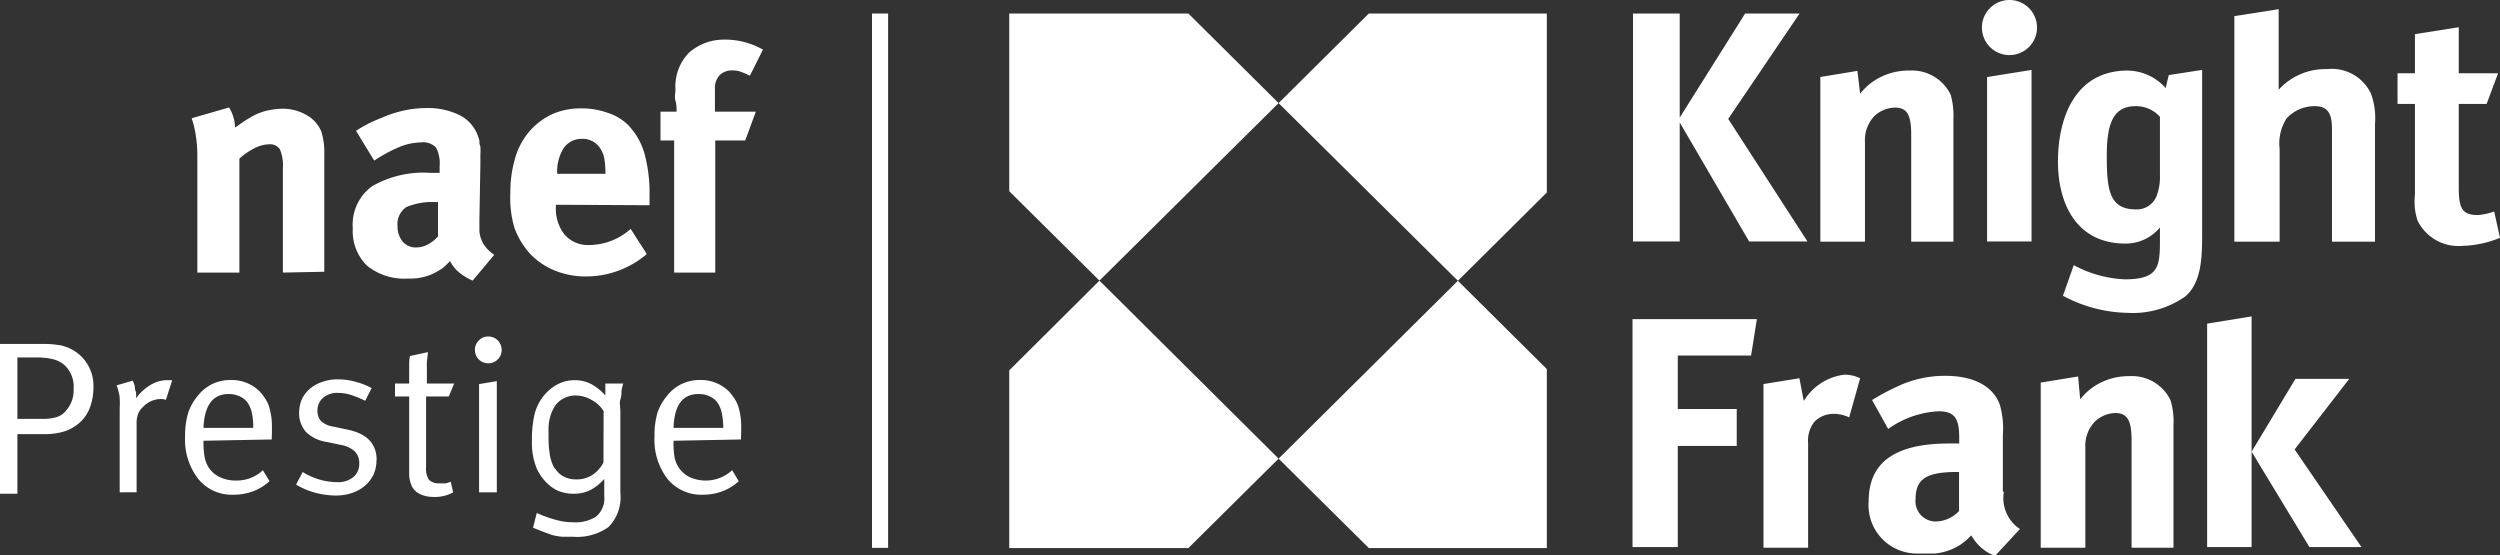
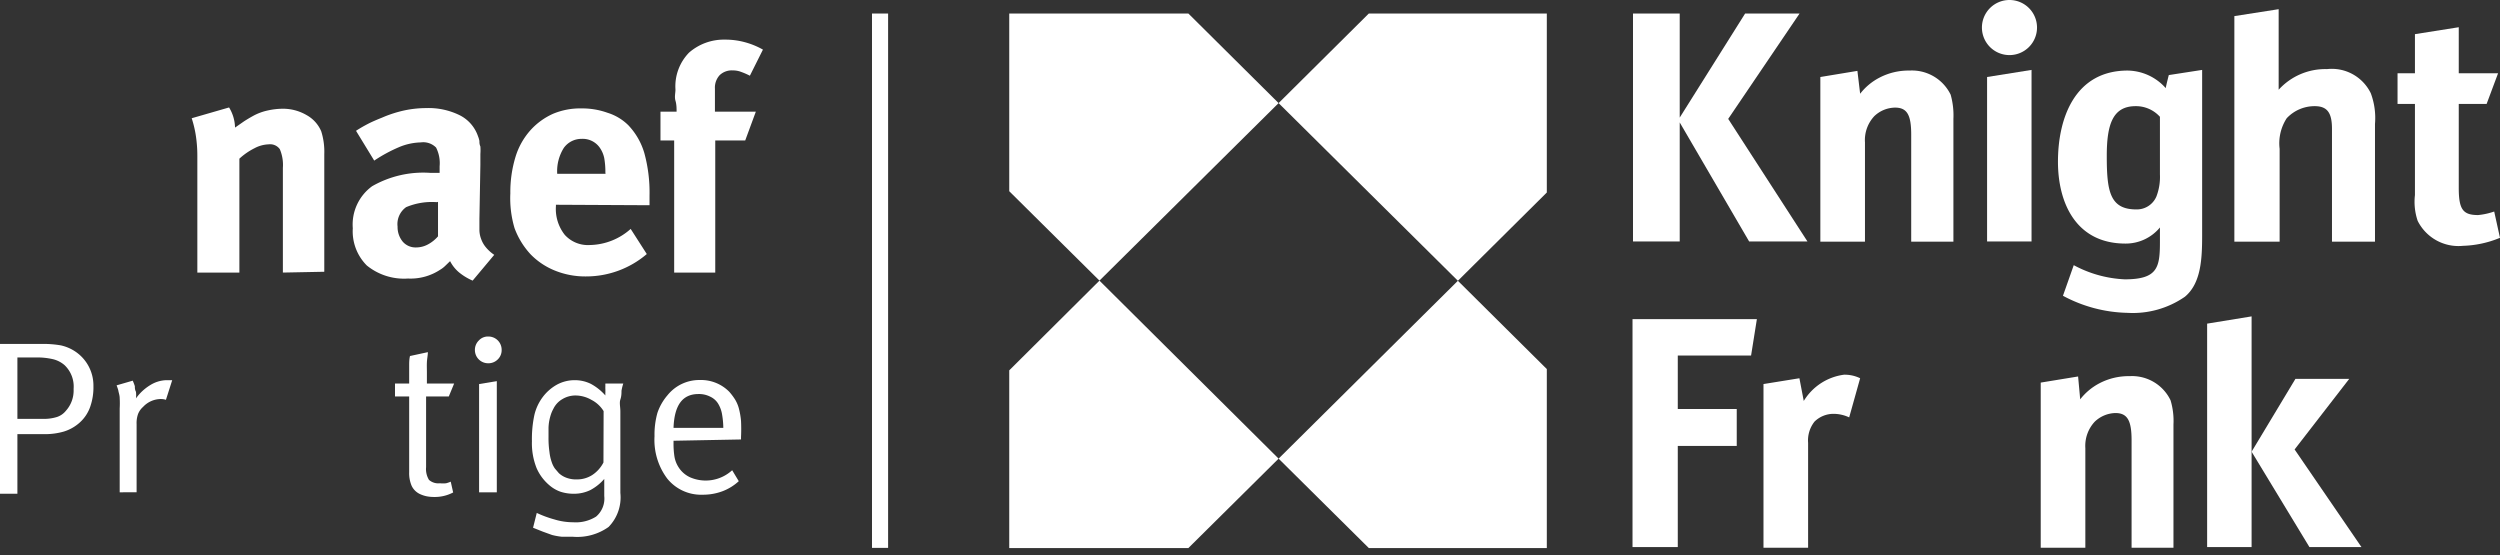
<svg xmlns="http://www.w3.org/2000/svg" id="Calque_1" data-name="Calque 1" viewBox="0 0 155.19 34.48">
  <rect x="0" y="0" width="155.19" height="34.48" fill="#333333" stroke="none" />
  <defs>
    <style>.cls-1{fill:#fff;}</style>
  </defs>
  <path class="cls-1" d="M4.57,24.13A1.83,1.83,0,0,0,4,22.66a1.72,1.72,0,0,0-.7-.36,4.33,4.33,0,0,0-1.07-.11H1.08V26H2.64a2.66,2.66,0,0,0,.91-.12,1.19,1.19,0,0,0,.54-.38,1.88,1.88,0,0,0,.48-1.32m1.23-.21a3.65,3.65,0,0,1-.19,1.25,2.35,2.35,0,0,1-.65,1,2.61,2.61,0,0,1-1,.57,4.22,4.22,0,0,1-1.25.16H1.08v3.7H0v-9.3H2.58a6.37,6.37,0,0,1,1.2.09,2.64,2.64,0,0,1,.83.34A2.54,2.54,0,0,1,5.8,23.92" />
  <path class="cls-1" d="M10.3,24.82a.94.94,0,0,0-.3-.05,1.52,1.52,0,0,0-1.12.49,1.15,1.15,0,0,0-.31.44,1.68,1.68,0,0,0-.09.63v4.23H7.43V25.35a5.57,5.57,0,0,0,0-.63c0-.18-.06-.33-.08-.45s-.08-.25-.11-.35l1-.29a3.42,3.42,0,0,1,.13.34c0,.1,0,.22.07.35a1.82,1.82,0,0,1,0,.41,3,3,0,0,1,.88-.82,2,2,0,0,1,1-.31l.13,0,.11,0,.13,0Z" />
-   <path class="cls-1" d="M15.72,26.56a4.51,4.51,0,0,0-.08-.91,1.86,1.86,0,0,0-.23-.59,1.14,1.14,0,0,0-.5-.44,1.58,1.58,0,0,0-.72-.16q-1.47,0-1.56,2.1Zm-3.09.8v.16a5.08,5.08,0,0,0,.07.84,1.94,1.94,0,0,0,.24.64,1.7,1.7,0,0,0,.73.63,2.32,2.32,0,0,0,1,.2,2.37,2.37,0,0,0,1.65-.64l.41.68a3.13,3.13,0,0,1-1,.62,3.45,3.45,0,0,1-1.24.22,2.68,2.68,0,0,1-2.2-1,4,4,0,0,1-.8-2.63,5,5,0,0,1,.19-1.45,3.3,3.3,0,0,1,.63-1.1,2.52,2.52,0,0,1,2-.94,2.46,2.46,0,0,1,1.83.73,3.75,3.75,0,0,1,.36.48,2.13,2.13,0,0,1,.24.57,4.59,4.59,0,0,1,.13.76,10.37,10.37,0,0,1,0,1v.15Z" />
-   <path class="cls-1" d="M23.37,28.55a2.19,2.19,0,0,1-.18.9,2.13,2.13,0,0,1-.53.7,2.49,2.49,0,0,1-.8.45,3.11,3.11,0,0,1-1,.16,5,5,0,0,1-1.31-.18,4.44,4.44,0,0,1-1.17-.5l.41-.78a4.08,4.08,0,0,0,2.14.63,1.51,1.51,0,0,0,1-.31,1.06,1.06,0,0,0,.37-.85A1,1,0,0,0,22,28a1.69,1.69,0,0,0-.84-.38l-.84-.18A2.34,2.34,0,0,1,19,26.82a1.73,1.73,0,0,1-.43-1.2,2.14,2.14,0,0,1,.17-.84,2,2,0,0,1,.5-.65,2.23,2.23,0,0,1,.76-.42,2.7,2.7,0,0,1,1-.16,4,4,0,0,1,1.07.15,4.44,4.44,0,0,1,1,.39l-.4.79a6.29,6.29,0,0,0-.84-.35,2.66,2.66,0,0,0-.85-.14,1.32,1.32,0,0,0-.93.31,1,1,0,0,0-.34.8.9.9,0,0,0,.21.63,1.38,1.38,0,0,0,.76.35l.9.19c1.2.25,1.8.88,1.8,1.88" />
  <path class="cls-1" d="M27.86,24.61H26.45V29a1.29,1.29,0,0,0,.18.79.88.88,0,0,0,.68.21,1.94,1.94,0,0,0,.38,0,2,2,0,0,0,.29-.1l.15.67a2.45,2.45,0,0,1-1.2.28,2.28,2.28,0,0,1-.48-.05,1.9,1.9,0,0,1-.4-.14,1.07,1.07,0,0,1-.5-.51,2,2,0,0,1-.15-.84V24.61h-.88v-.8h.88c0-.16,0-.34,0-.54s0-.38,0-.56,0-.4.05-.61l1.11-.24c0,.19-.05.41-.06.63s0,.4,0,.63,0,.46,0,.69h1.69Z" />
  <path class="cls-1" d="M29.74,30.56V23.84l1.1-.18v6.9Zm1.4-8.84a.79.79,0,0,1-.24.59.81.81,0,0,1-.59.24.82.82,0,0,1-.83-.82.81.81,0,0,1,.24-.59.76.76,0,0,1,.59-.25.82.82,0,0,1,.83.83" />
  <path class="cls-1" d="M37.47,25.52a1.91,1.91,0,0,0-.76-.7,2,2,0,0,0-1-.27,1.57,1.57,0,0,0-.79.22,1.4,1.4,0,0,0-.57.61,2.07,2.07,0,0,0-.15.34,3.49,3.49,0,0,0-.1.38,2.94,2.94,0,0,0-.05.45c0,.17,0,.37,0,.59a6,6,0,0,0,.06.93,2.73,2.73,0,0,0,.14.62,1.48,1.48,0,0,0,.2.4l.24.28a1.4,1.4,0,0,0,.48.29,1.71,1.71,0,0,0,.65.1,1.74,1.74,0,0,0,.94-.27,2.05,2.05,0,0,0,.7-.78Zm1.22-1.71a3,3,0,0,0-.11.45c0,.15,0,.33-.07.54s0,.46,0,.74V28.7c0,.15,0,.32,0,.5s0,.36,0,.54,0,.34,0,.49v.37a2.63,2.63,0,0,1-.73,2.11,3.35,3.35,0,0,1-2.21.61c-.24,0-.47,0-.68,0a4.23,4.23,0,0,1-.62-.11L33.69,33l-.6-.24.23-.92a6.77,6.77,0,0,0,1.08.4,4,4,0,0,0,1.18.18A2.36,2.36,0,0,0,37,32.07a1.47,1.47,0,0,0,.51-1.28v-.27c0-.18,0-.45,0-.79a3,3,0,0,1-.86.69,2.31,2.31,0,0,1-1,.23,2.66,2.66,0,0,1-.84-.12,2.15,2.15,0,0,1-.71-.41,2.92,2.92,0,0,1-.79-1.06,4.17,4.17,0,0,1-.29-1.67,7.07,7.07,0,0,1,.15-1.62,3,3,0,0,1,.49-1.08,2.81,2.81,0,0,1,.89-.8,2.29,2.29,0,0,1,1.13-.29,2.24,2.24,0,0,1,1,.23,3.24,3.24,0,0,1,.9.72,1.16,1.16,0,0,1,0-.17c0-.06,0-.13,0-.21a1.55,1.55,0,0,1,0-.21,1,1,0,0,1,0-.15Z" />
  <path class="cls-1" d="M44.9,26.56a5.25,5.25,0,0,0-.09-.91,1.86,1.86,0,0,0-.23-.59,1.14,1.14,0,0,0-.5-.44,1.53,1.53,0,0,0-.72-.16c-1,0-1.5.7-1.55,2.1Zm-3.09.8v.16a5.17,5.17,0,0,0,.06.84,1.75,1.75,0,0,0,.25.64,1.67,1.67,0,0,0,.72.63,2.43,2.43,0,0,0,2.61-.44l.41.68a3.13,3.13,0,0,1-1,.62,3.45,3.45,0,0,1-1.24.22,2.7,2.7,0,0,1-2.2-1,4,4,0,0,1-.79-2.63,5,5,0,0,1,.18-1.45,3.3,3.3,0,0,1,.63-1.1,2.53,2.53,0,0,1,2-.94,2.46,2.46,0,0,1,1.83.73,3.75,3.75,0,0,1,.36.48,2.13,2.13,0,0,1,.24.57,4.59,4.59,0,0,1,.13.76,10.37,10.37,0,0,1,0,1v.15Z" />
  <rect class="cls-1" x="54.13" y="0.84" width="1" height="33.17" />
  <path class="cls-1" d="M17.56,16.92v-6.5a2.5,2.5,0,0,0-.19-1.16.74.74,0,0,0-.69-.3,2,2,0,0,0-.88.24,4.07,4.07,0,0,0-.94.65v7.07H12.25V9.68a8.32,8.32,0,0,0-.09-1.24,6.82,6.82,0,0,0-.26-1.1l2.32-.67a2.49,2.49,0,0,1,.37,1.25l.56-.39c.17-.11.37-.23.59-.35a3.33,3.33,0,0,1,.87-.32,4.36,4.36,0,0,1,.93-.11,2.9,2.9,0,0,1,1.5.4,2.07,2.07,0,0,1,.9,1,4.19,4.19,0,0,1,.19,1.42v7.3Z" />
  <path class="cls-1" d="M27.12,12.55a4.12,4.12,0,0,0-1.91.31,1.29,1.29,0,0,0-.53,1.21A1.42,1.42,0,0,0,25,15a1.05,1.05,0,0,0,.83.36,1.54,1.54,0,0,0,.72-.18,2.18,2.18,0,0,0,.64-.51l0-2.14Zm2.22,4.87a3.53,3.53,0,0,1-.83-.5,2.23,2.23,0,0,1-.57-.71l-.31.3a1.6,1.6,0,0,1-.3.23,3.34,3.34,0,0,1-2,.55,3.66,3.66,0,0,1-2.56-.81,3,3,0,0,1-.87-2.31,2.94,2.94,0,0,1,1.2-2.61,6.38,6.38,0,0,1,3.6-.83H27l.29,0v-.41a2.14,2.14,0,0,0-.22-1.16,1.12,1.12,0,0,0-.95-.32,3.69,3.69,0,0,0-1.34.29,9.24,9.24,0,0,0-1.55.84L22.1,8.12c.26-.17.51-.31.74-.43s.53-.25.88-.39a7.52,7.52,0,0,1,1.4-.45,6.53,6.53,0,0,1,1.33-.14,4.36,4.36,0,0,1,2.1.45,2.28,2.28,0,0,1,1.12,1.29,1.71,1.71,0,0,1,.09.3c0,.1,0,.21.06.34a3.18,3.18,0,0,1,0,.47v.68l-.06,3.36c0,.27,0,.51,0,.71a1.69,1.69,0,0,0,.12.56,1.67,1.67,0,0,0,.28.48,2.46,2.46,0,0,0,.52.47Z" />
  <path class="cls-1" d="M37.58,10.71a5.08,5.08,0,0,0-.07-.89,1.74,1.74,0,0,0-.25-.61,1.29,1.29,0,0,0-1.15-.59A1.35,1.35,0,0,0,35,9.18a2.71,2.71,0,0,0-.41,1.61v0h3Zm-3.07,2v.08a2.59,2.59,0,0,0,.55,1.79,1.94,1.94,0,0,0,1.56.63,3.9,3.9,0,0,0,2.53-1l1,1.56a5.79,5.79,0,0,1-3.77,1.39,5,5,0,0,1-1.95-.37,4.4,4.4,0,0,1-1.49-1,4.86,4.86,0,0,1-1-1.63A6.52,6.52,0,0,1,31.68,12,7.5,7.5,0,0,1,32,9.74a4.39,4.39,0,0,1,.95-1.68,4.19,4.19,0,0,1,1.39-1,4.34,4.34,0,0,1,1.75-.33A4.63,4.63,0,0,1,37.71,7,3.17,3.17,0,0,1,39,7.77a4.23,4.23,0,0,1,1,1.74,9.25,9.25,0,0,1,.32,2.63v.6Z" />
  <path class="cls-1" d="M46.55,4.7a4.59,4.59,0,0,0-.64-.27,1.49,1.49,0,0,0-.43-.06,1.09,1.09,0,0,0-.8.29,1.14,1.14,0,0,0-.3.84V6.93h2.54l-.66,1.79H44.4v8.2H41.85V8.72H41V6.93h1c0-.21,0-.44-.07-.68s0-.47,0-.69a3,3,0,0,1,.84-2.29A3.28,3.28,0,0,1,45,2.46a4.59,4.59,0,0,1,1.2.15,4.79,4.79,0,0,1,1.16.47Z" />
  <polygon class="cls-1" points="62.65 11.87 68.25 17.42 79.37 6.4 73.77 0.84 62.65 0.84 62.65 11.87" />
  <polygon class="cls-1" points="62.65 22.99 62.65 34.02 73.77 34.02 79.37 28.47 68.25 17.42 62.65 22.99" />
  <polygon class="cls-1" points="79.37 28.47 84.97 34.02 96.02 34.02 96.02 22.91 90.5 17.43 79.37 28.47" />
  <polygon class="cls-1" points="90.5 17.43 96.02 11.95 96.02 0.84 84.97 0.84 79.37 6.4 90.5 17.43" />
  <path class="cls-1" d="M155.19,14.77l-.36-1.64a4.26,4.26,0,0,1-1,.22c-.94,0-1.2-.35-1.2-1.68V6.45h1.73l.71-1.9h-2.44V1.69l-2.72.43V4.55h-1.08v1.9h1.08v5.66a3.67,3.67,0,0,0,.17,1.6,2.83,2.83,0,0,0,2.81,1.55,6.46,6.46,0,0,0,2.28-.49" />
  <polygon class="cls-1" points="112.2 14.99 107.28 7.38 111.71 0.84 108.33 0.84 104.27 7.3 104.27 0.84 101.37 0.84 101.37 14.99 104.27 14.99 104.27 7.6 108.58 14.99 112.2 14.99" />
  <path class="cls-1" d="M121.26,15V7.38a4.75,4.75,0,0,0-.17-1.5,2.67,2.67,0,0,0-2.55-1.5,3.9,3.9,0,0,0-1.87.44,3.62,3.62,0,0,0-1.2,1L115.3,4.4,113,4.78V15h2.77V8.84a2.17,2.17,0,0,1,.58-1.63,1.9,1.9,0,0,1,1.29-.53c.76,0,1,.48,1,1.68V15Z" />
  <polygon class="cls-1" points="126.11 14.99 126.11 4.34 123.35 4.78 123.35 14.99 126.11 14.99" />
  <path class="cls-1" d="M134.08,10.83a3.38,3.38,0,0,1-.22,1.37,1.32,1.32,0,0,1-1.25.8c-1.65,0-1.83-1.15-1.83-3.32,0-1.94.36-3.09,1.79-3.09a2,2,0,0,1,1.51.66Zm.55-6.17s-.15.58-.19.81a3.22,3.22,0,0,0-2.36-1.09c-3.26,0-4.33,2.92-4.33,5.66,0,2.56,1.12,5.08,4.19,5.08a2.75,2.75,0,0,0,2.14-1V15c0,1.59-.13,2.34-2.18,2.34a7.33,7.33,0,0,1-3.17-.88l-.67,1.9a8.8,8.8,0,0,0,4,1.06,5.67,5.67,0,0,0,3.57-1c1-.83,1.07-2.34,1.07-3.8V4.34Z" />
  <path class="cls-1" d="M147.43,15V7.69a4.39,4.39,0,0,0-.26-1.9,2.69,2.69,0,0,0-2.72-1.5,3.91,3.91,0,0,0-3,1.28c0-.13,0-.75,0-1.06V.57L138.7,1V15h2.81V9.24a2.85,2.85,0,0,1,.44-1.9,2.37,2.37,0,0,1,1.74-.75c.8,0,1.07.44,1.07,1.41v7Z" />
  <path class="cls-1" d="M126.45,1.7A1.71,1.71,0,1,1,124.74,0a1.71,1.71,0,0,1,1.71,1.7" />
-   <path class="cls-1" d="M120.12,32.37A1.25,1.25,0,0,1,118.91,31c0-1.24.63-1.7,2.55-1.7h.15v2.42a2,2,0,0,1-1.5.65m4.22-1.86V27a5.4,5.4,0,0,0-.18-1.85c-.4-1.15-1.6-1.82-3.38-1.82a6.86,6.86,0,0,0-2.9.62,14.62,14.62,0,0,0-1.66.88l1,1.8a5.87,5.87,0,0,1,3.13-1.1c1,0,1.28.46,1.28,1.61v.39H121c-3.34,0-5,1.15-5,3.58a3,3,0,0,0,3,3.25h1.12a3.57,3.57,0,0,0,1.58-.55,4.25,4.25,0,0,0,.67-.58,2.88,2.88,0,0,0,1.14,1.13l.33.15.14-.15,1.41-1.52a2.3,2.3,0,0,1-1-2.3" />
  <polygon class="cls-1" points="101.34 19.81 101.34 33.96 104.15 33.96 104.15 27.68 107.81 27.68 107.81 25.39 104.15 25.39 104.15 22.07 108.7 22.07 109.06 19.81 101.34 19.81" />
  <polygon class="cls-1" points="137.01 20.09 137.01 33.96 139.77 33.96 139.77 19.64 137.01 20.09" />
  <polygon class="cls-1" points="142.49 23.52 139.77 28.04 143.36 33.96 146.59 33.96 142.44 27.9 145.83 23.52 142.49 23.52" />
  <path class="cls-1" d="M134.92,34V26.35a4.44,4.44,0,0,0-.18-1.5,2.65,2.65,0,0,0-2.54-1.5,3.9,3.9,0,0,0-1.87.44,3.65,3.65,0,0,0-1.2,1L129,23.37l-2.32.38V34h2.77V27.82a2.2,2.2,0,0,1,.58-1.64,1.92,1.92,0,0,1,1.29-.54c.76,0,1,.5,1,1.69V34Z" />
  <path class="cls-1" d="M115.47,23.48a2.19,2.19,0,0,0-1-.22,3.45,3.45,0,0,0-2.5,1.63l-.27-1.41-2.23.36V34h2.77V27.49a1.88,1.88,0,0,1,.4-1.32,1.68,1.68,0,0,1,1.21-.48,2.28,2.28,0,0,1,.94.22Z" />
</svg>